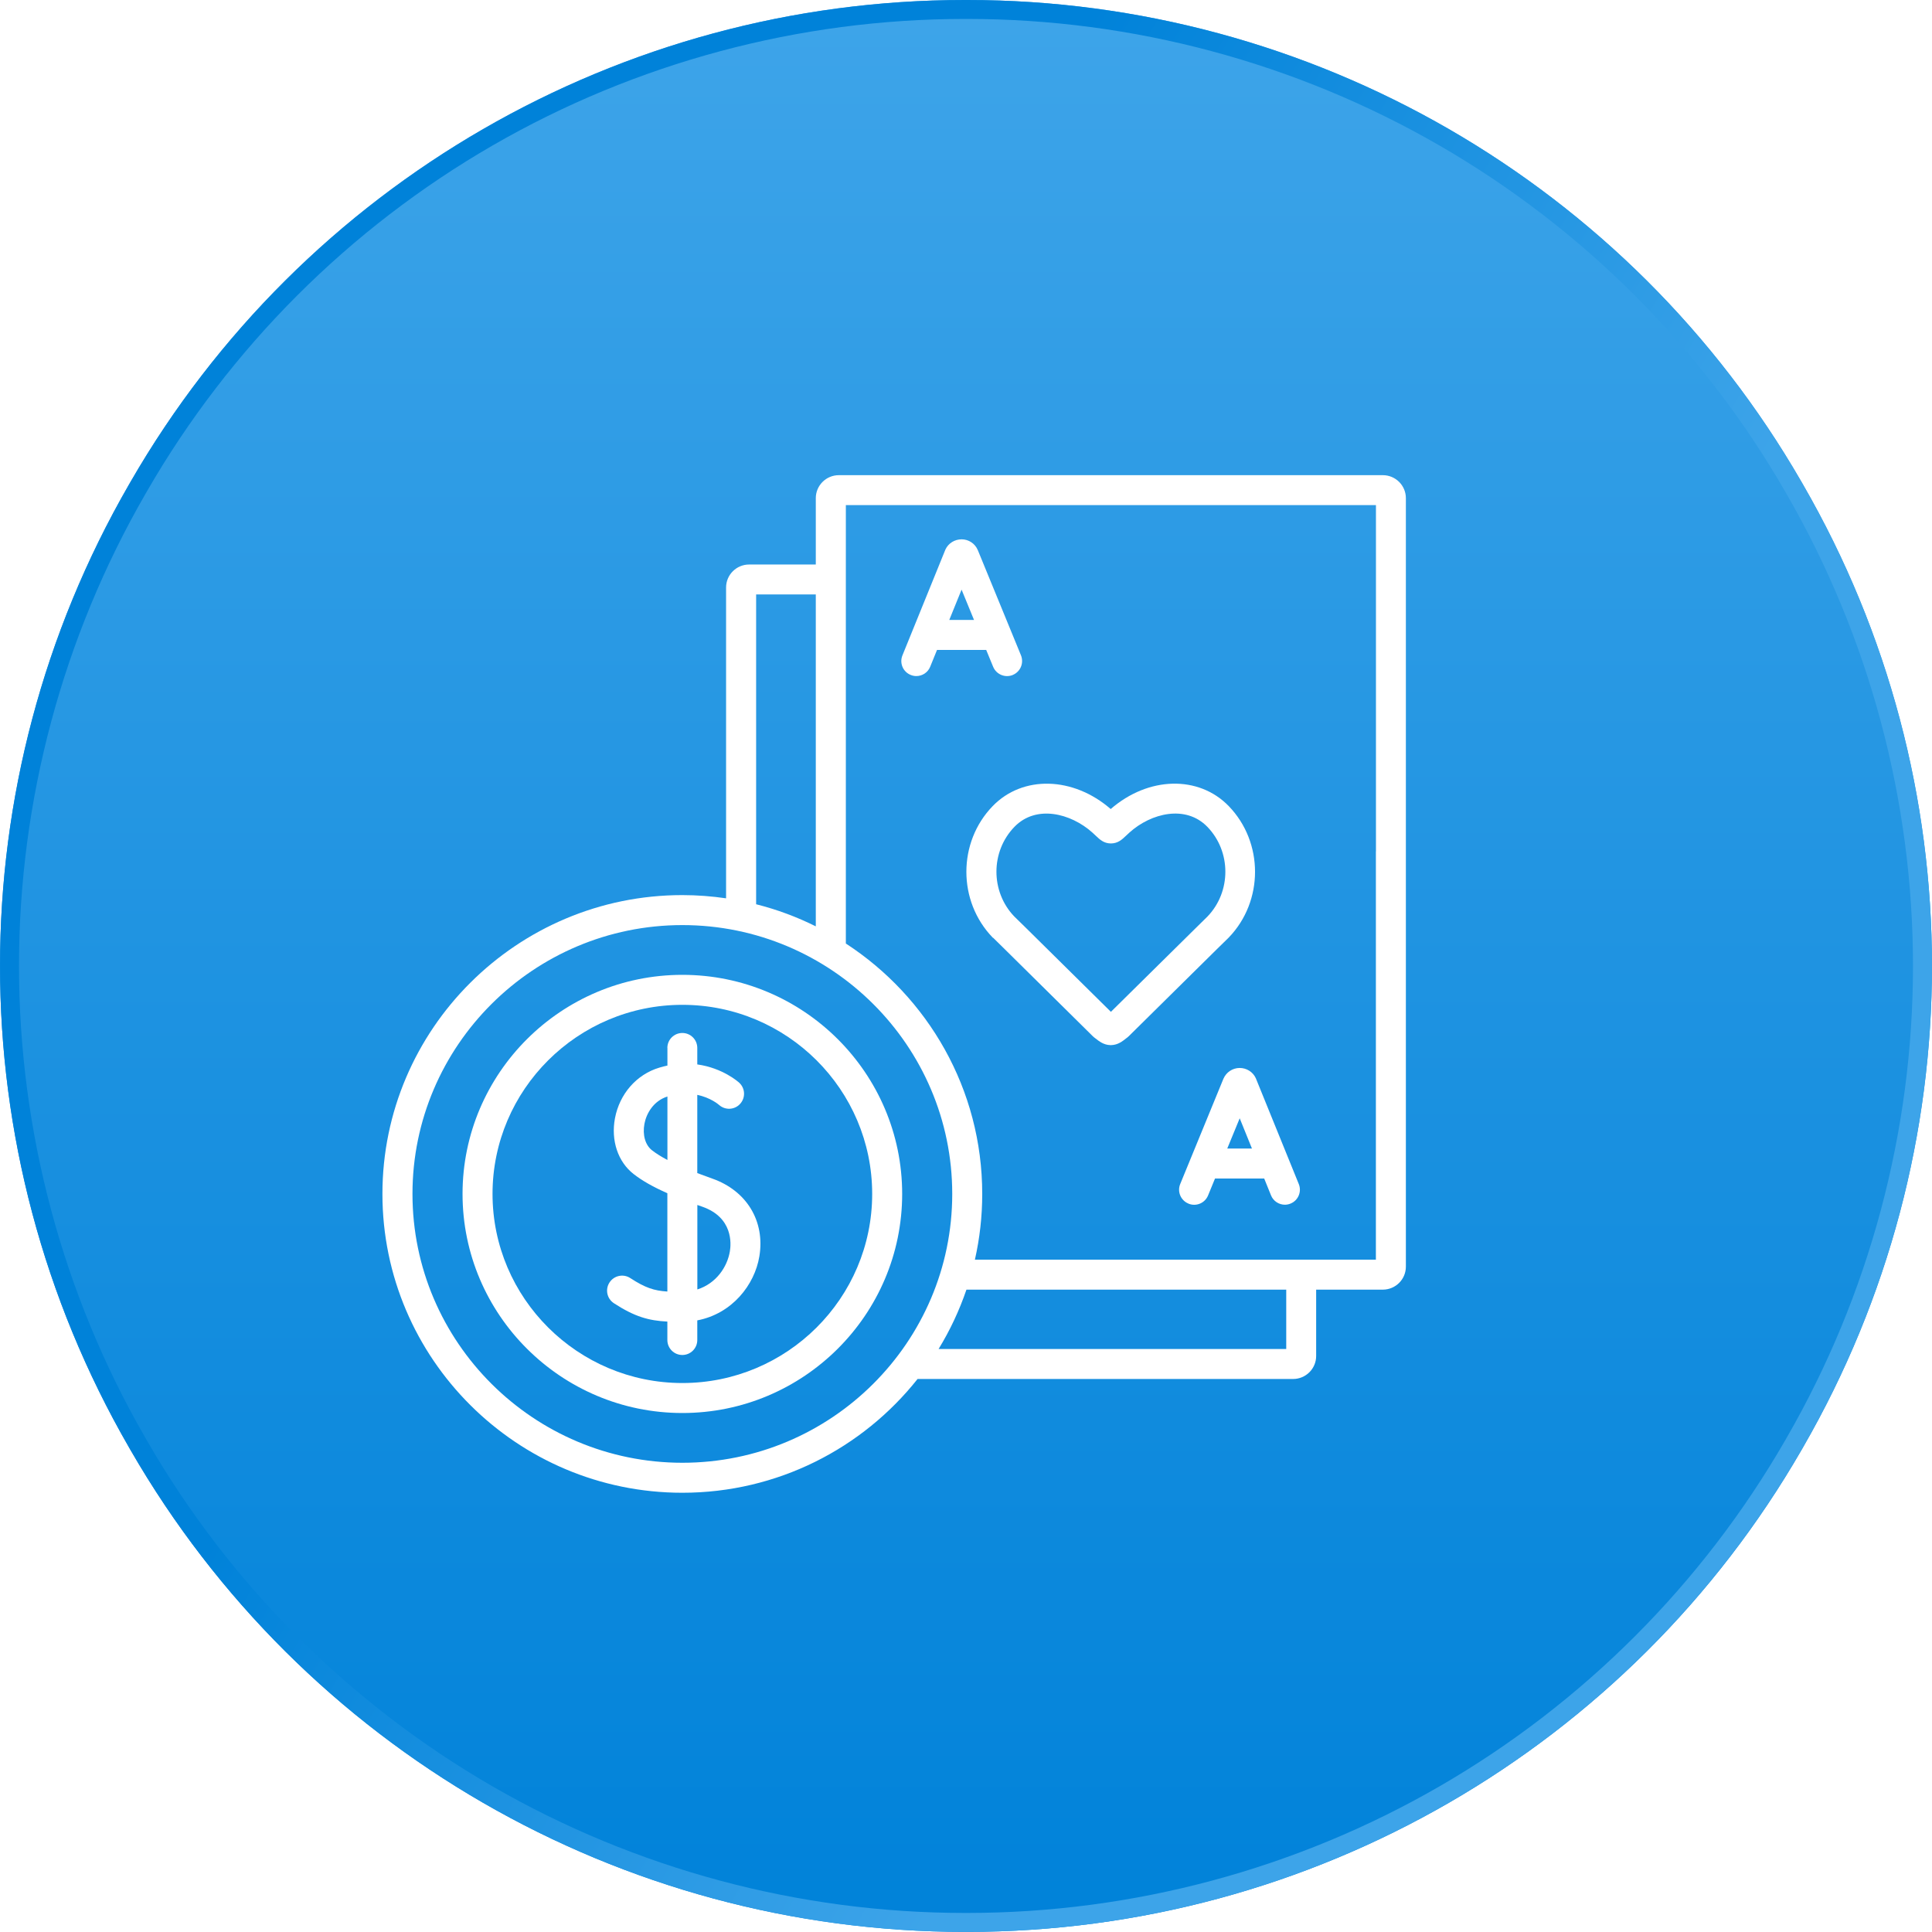
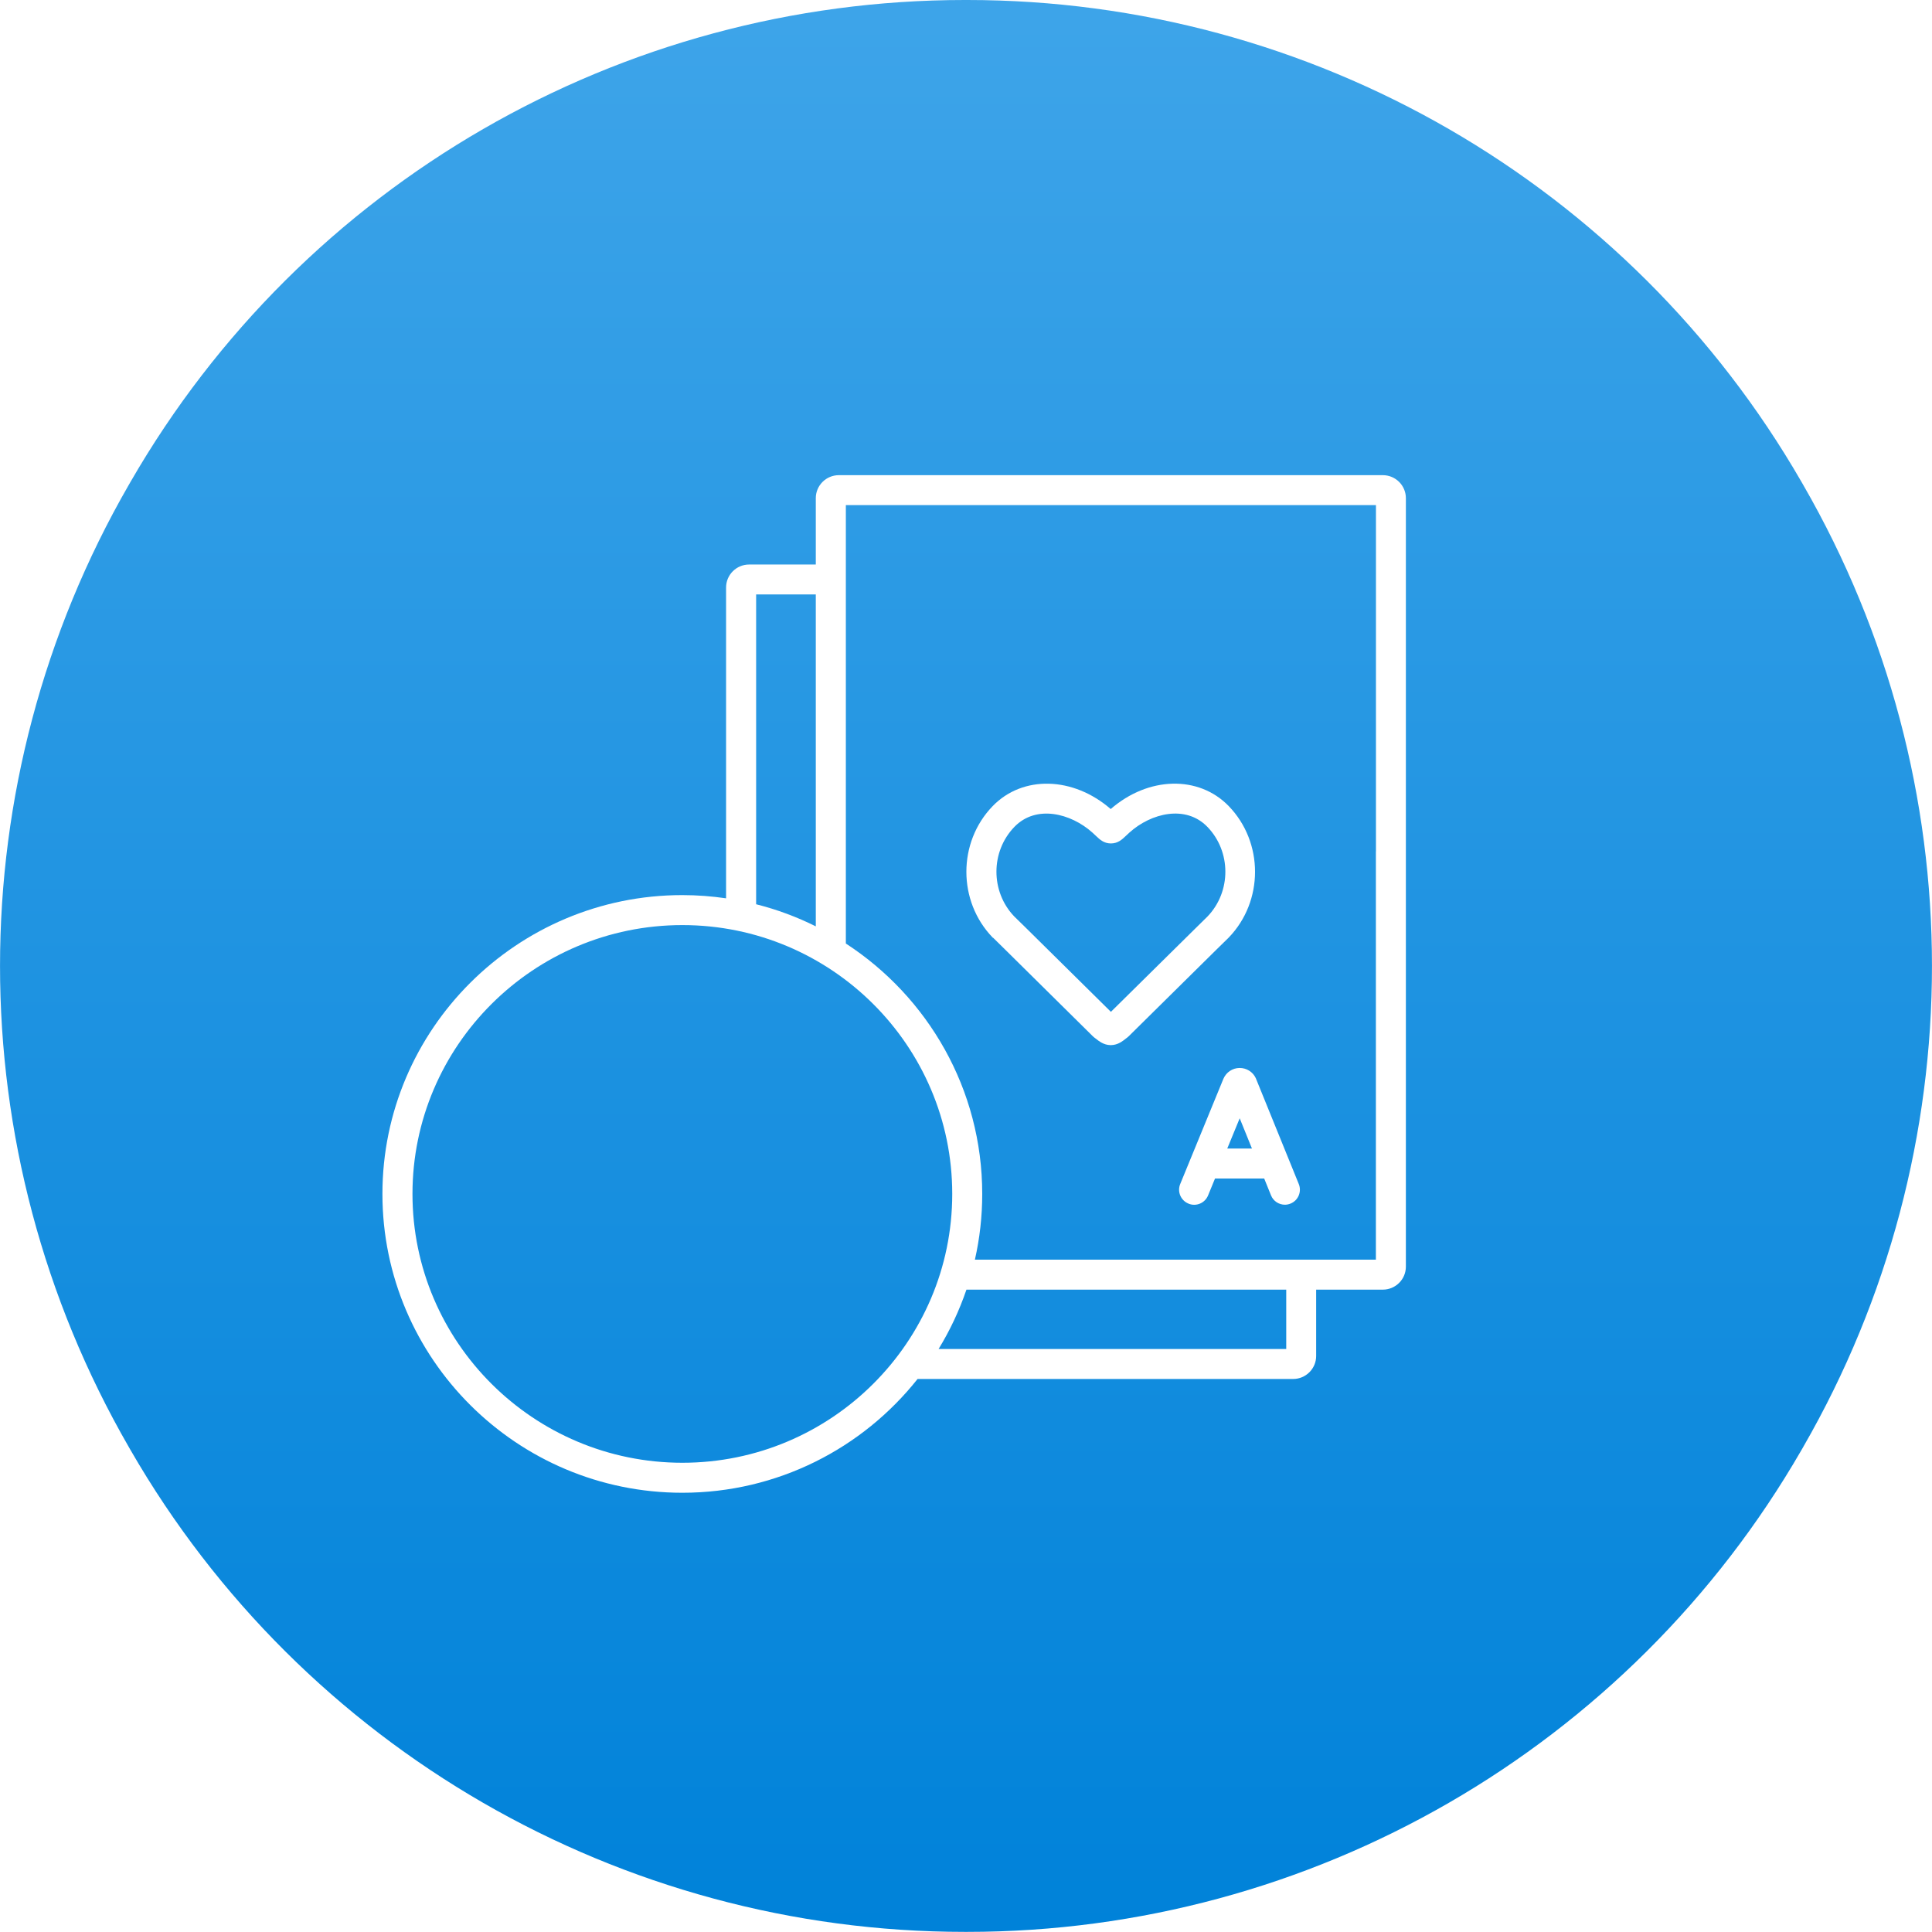
<svg xmlns="http://www.w3.org/2000/svg" id="Coins" viewBox="0 0 306 306">
  <defs>
    <style>
      .cls-1 {
        fill: #fff;
      }

      .cls-2 {
        filter: url(#outer-glow-6);
      }

      .cls-3 {
        fill: url(#Gradiente_sem_nome_12);
      }

      .cls-4 {
        fill: url(#Gradiente_sem_nome_7);
      }
    </style>
    <linearGradient id="Gradiente_sem_nome_7" data-name="Gradiente sem nome 7" x1="153" y1="305.41" x2="153" y2="3.05" gradientUnits="userSpaceOnUse">
      <stop offset="0" stop-color="#0082d9" />
      <stop offset="1" stop-color="#3da4e9" />
    </linearGradient>
    <linearGradient id="Gradiente_sem_nome_12" data-name="Gradiente sem nome 12" x1="285.45" y1="229.47" x2="20.55" y2="76.53" gradientUnits="userSpaceOnUse">
      <stop offset=".27" stop-color="#3da4e9" />
      <stop offset=".69" stop-color="#0082d9" />
    </linearGradient>
    <filter id="outer-glow-6" filterUnits="userSpaceOnUse">
      <feOffset dx="0" dy="0" />
      <feGaussianBlur result="blur" stdDeviation="4" />
      <feFlood flood-color="#3da4e9" flood-opacity=".3" />
      <feComposite in2="blur" operator="in" />
      <feComposite in="SourceGraphic" />
    </filter>
  </defs>
  <g>
    <path class="cls-4" d="M153.2,0h-.4C98.29,0,47.93,29.08,20.69,76.29l-.27.47c-27.22,47.18-27.22,105.29,0,152.46l.27.47c27.24,47.21,77.6,76.29,132.11,76.29h.4c54.51,0,104.87-29.09,132.11-76.29l.27-.47c27.22-47.18,27.22-105.29,0-152.46l-.27-.47C258.07,29.08,207.71,0,153.2,0Z" />
-     <path class="cls-3" d="M153.2,3c26.22,0,52.07,6.93,74.78,20.04s41.63,32.04,54.73,54.75l.27.47c13.09,22.69,20.01,48.53,20.01,74.73s-6.92,52.04-20.01,74.73l-.27.47c-13.1,22.71-32.03,41.64-54.73,54.75-22.7,13.11-48.56,20.04-74.78,20.04h-.4c-26.22,0-52.07-6.93-74.78-20.04-22.7-13.11-41.63-32.04-54.73-54.75l-.27-.47c-13.09-22.69-20.01-48.53-20.01-74.73s6.92-52.04,20.01-74.73l.27-.47c13.1-22.71,32.03-41.64,54.73-54.75C100.72,9.93,126.58,3,152.8,3h.4M153.2,0h-.4C98.29,0,47.93,29.09,20.69,76.29l-.27.47c-27.22,47.18-27.22,105.29,0,152.46l.27.47c27.24,47.21,77.6,76.29,132.11,76.29h.4c54.51,0,104.87-29.09,132.11-76.29l.27-.47c27.22-47.18,27.22-105.29,0-152.46l-.27-.47C258.07,29.09,207.71,0,153.2,0h0Z" />
  </g>
  <g class="cls-2">
-     <path class="cls-1" d="M73.26,189.1c0,19.13,15.62,34.7,34.82,34.7s34.81-15.57,34.81-34.7-15.62-34.7-34.81-34.7-34.82,15.57-34.82,34.7h0ZM138.14,189.1c0,16.52-13.49,29.95-30.06,29.95s-30.07-13.44-30.07-29.95,13.49-29.95,30.07-29.95,30.06,13.44,30.06,29.95Z" />
-     <path class="cls-1" d="M105.71,165.98v2.79c-.42.09-.85.19-1.29.33-3.6,1.08-6.29,4.15-7.02,8.02-.66,3.51.47,6.89,2.94,8.82,1.36,1.06,3.04,2.02,5.36,3.05v15.57c-2.11-.13-3.52-.6-5.87-2.13-1.1-.72-2.57-.41-3.29.69s-.41,2.57.69,3.29c3.3,2.15,5.53,2.76,8.47,2.91v2.92c0,1.31,1.06,2.37,2.37,2.37s2.37-1.06,2.37-2.37v-3.11c5.53-1.06,9.08-5.63,9.83-10.13.93-5.57-2-10.41-7.46-12.33-.85-.3-1.64-.59-2.37-.87v-12.39c2.09.44,3.34,1.5,3.44,1.59.97.87,2.46.81,3.34-.16.89-.97.82-2.47-.14-3.35-.14-.13-2.61-2.34-6.64-2.9v-2.61c0-1.31-1.06-2.37-2.37-2.37s-2.37,1.06-2.37,2.37h0ZM111.25,191.13c4.85,1.71,4.56,5.84,4.35,7.07-.41,2.46-2.16,5.08-5.15,6.03v-13.38c.26.09.52.19.8.28h0ZM103.27,182.19c-1.07-.83-1.53-2.44-1.2-4.2.31-1.64,1.43-3.62,3.64-4.32v10.05c-.99-.52-1.78-1.02-2.44-1.53Z" />
    <path class="cls-1" d="M222.67,123.8v-44.9c0-2.01-1.64-3.64-3.65-3.64h-86.16c-2.01,0-3.65,1.63-3.65,3.64v10.51h-10.56c-2.01,0-3.65,1.63-3.65,3.64v49.23c-2.26-.33-4.58-.51-6.93-.51-26.19,0-47.5,21.23-47.5,47.33s21.31,47.33,47.5,47.33c15.09,0,28.56-7.05,37.26-18.02h59.48c2.01,0,3.65-1.63,3.65-3.64v-10.51h10.56c2.01,0,3.65-1.63,3.65-3.64v-76.82ZM217.92,134.85v64.66h-63.51c.76-3.35,1.16-6.83,1.16-10.41,0-16.59-8.61-31.21-21.6-39.66v-69.44h83.96v54.85ZM164.71,213.66h-16.05c1.8-2.94,3.28-6.09,4.41-9.4h50.65v9.4h-39.01ZM150.82,189.1c0,23.48-19.17,42.58-42.74,42.58s-42.75-19.1-42.75-42.58,19.18-42.58,42.75-42.58,42.74,19.1,42.74,42.58ZM119.76,143.22v-49.07h9.45v52.57c-2.99-1.49-6.15-2.67-9.45-3.5Z" />
    <path class="cls-1" d="M157.3,148.53l1.89,1.86,13.88,13.72c.06.06.13.12.2.18l.17.13c.67.53,1.37,1.08,2.42,1.11.02,0,.05,0,.07,0s.05,0,.07,0c1.05-.03,1.75-.58,2.42-1.11l.17-.13c.07-.06.14-.12.2-.18l13.88-13.71,1.9-1.86s.03-.03.04-.04c5.56-5.75,5.56-15.09,0-20.83-4.76-4.91-12.74-4.7-18.69.47-5.94-5.16-13.93-5.38-18.69-.47-5.56,5.74-5.56,15.08,0,20.83.01.01.03.03.04.04h0ZM160.67,130.96c3.43-3.54,8.91-2.17,12.34.9.24.21.43.39.58.54.59.56,1.25,1.19,2.36,1.19s1.77-.63,2.36-1.19c.15-.15.34-.33.58-.54,3.42-3.08,8.91-4.44,12.34-.9,3.79,3.91,3.8,10.27.02,14.2l-1.88,1.85-13.42,13.25-13.42-13.26-1.88-1.84c-3.78-3.93-3.77-10.29.02-14.2h0Z" />
-     <path class="cls-1" d="M160.41,106.9c1.21-.5,1.79-1.88,1.3-3.1l-6.84-16.67s-.01-.02-.02-.04c-.43-1-1.42-1.66-2.53-1.67-1.11,0-2.12.62-2.58,1.62-.01.03-.03.06-.04.1l-6.77,16.67c-.49,1.22.09,2.6,1.31,3.09.29.12.59.18.89.18.94,0,1.83-.56,2.2-1.48l1.08-2.66h7.79l1.1,2.67c.5,1.21,1.89,1.79,3.1,1.3ZM150.35,98.19l1.95-4.8,1.97,4.8h-3.92Z" />
    <path class="cls-1" d="M188.24,190.64c1.21.5,2.6-.08,3.1-1.3l1.1-2.68h7.79l1.08,2.67c.37.92,1.26,1.48,2.2,1.48.3,0,.6-.06.89-.18,1.22-.49,1.8-1.88,1.31-3.09l-6.77-16.67s-.03-.06-.04-.1c-.46-1-1.47-1.63-2.58-1.62-1.1.01-2.09.67-2.53,1.67,0,.01-.01.02-.02.04l-6.84,16.67c-.5,1.21.08,2.6,1.3,3.1h0ZM196.35,177.12l1.94,4.79h-3.91l1.97-4.79Z" />
  </g>
</svg>